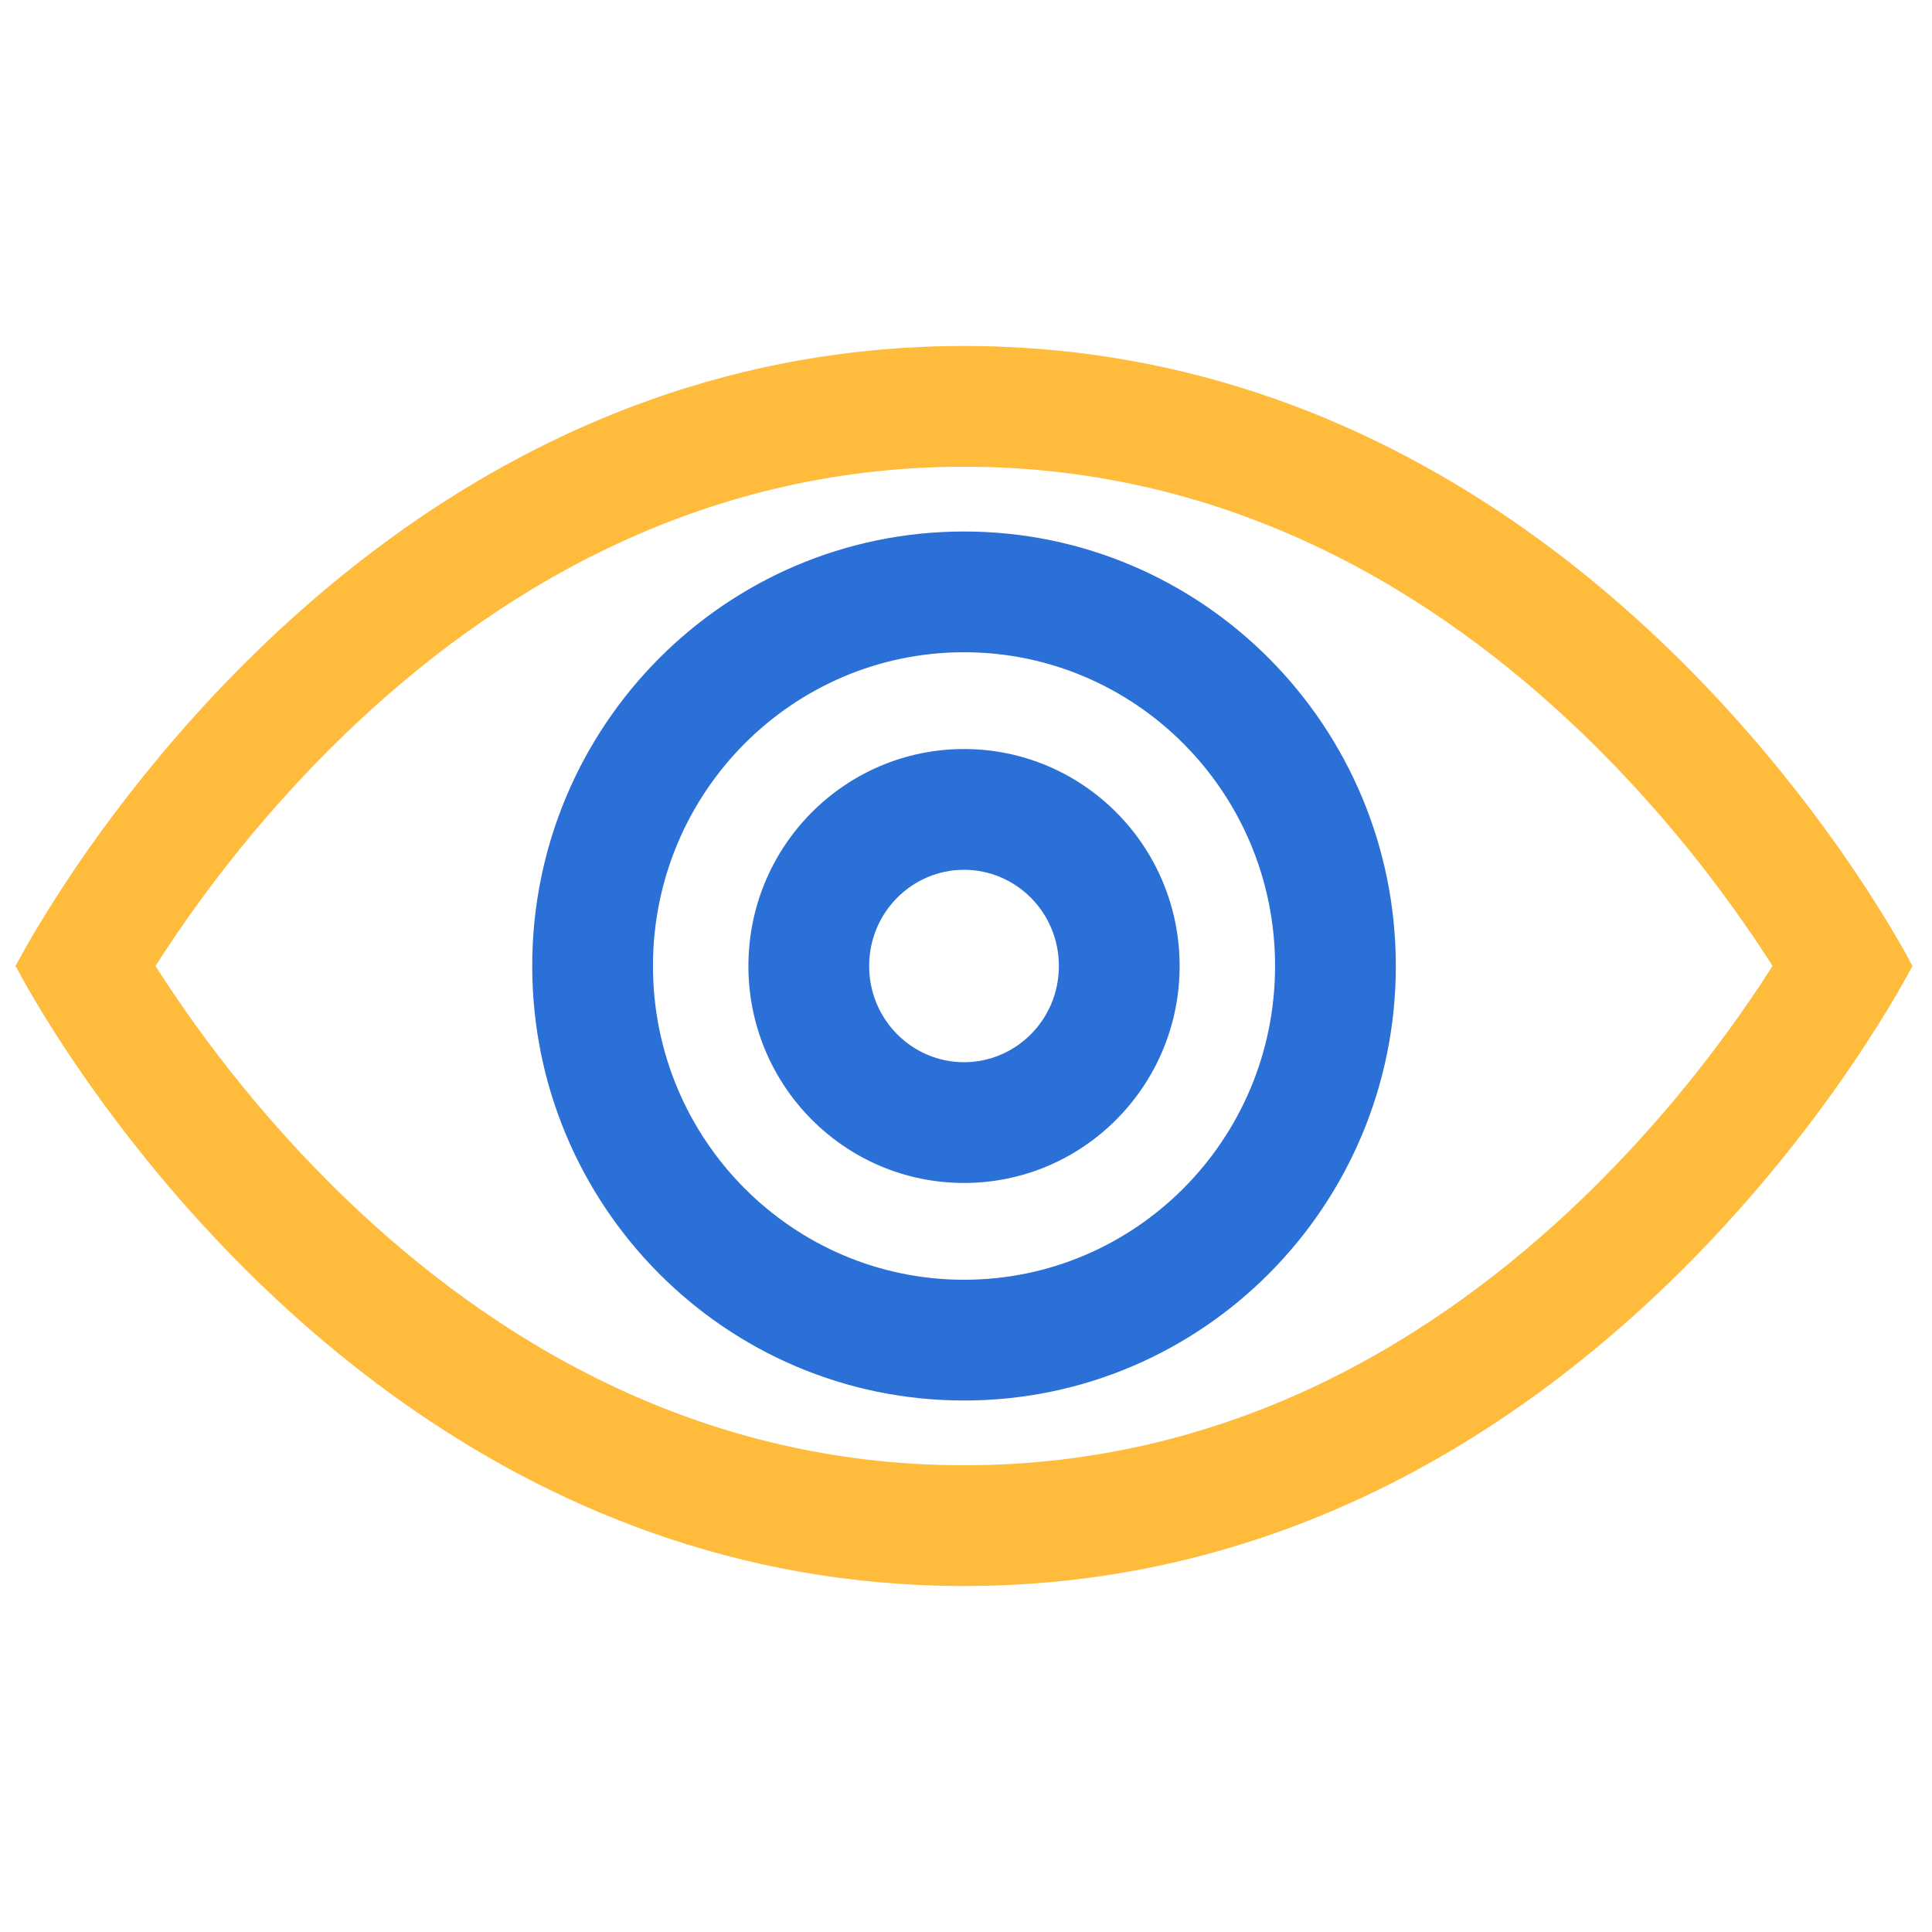
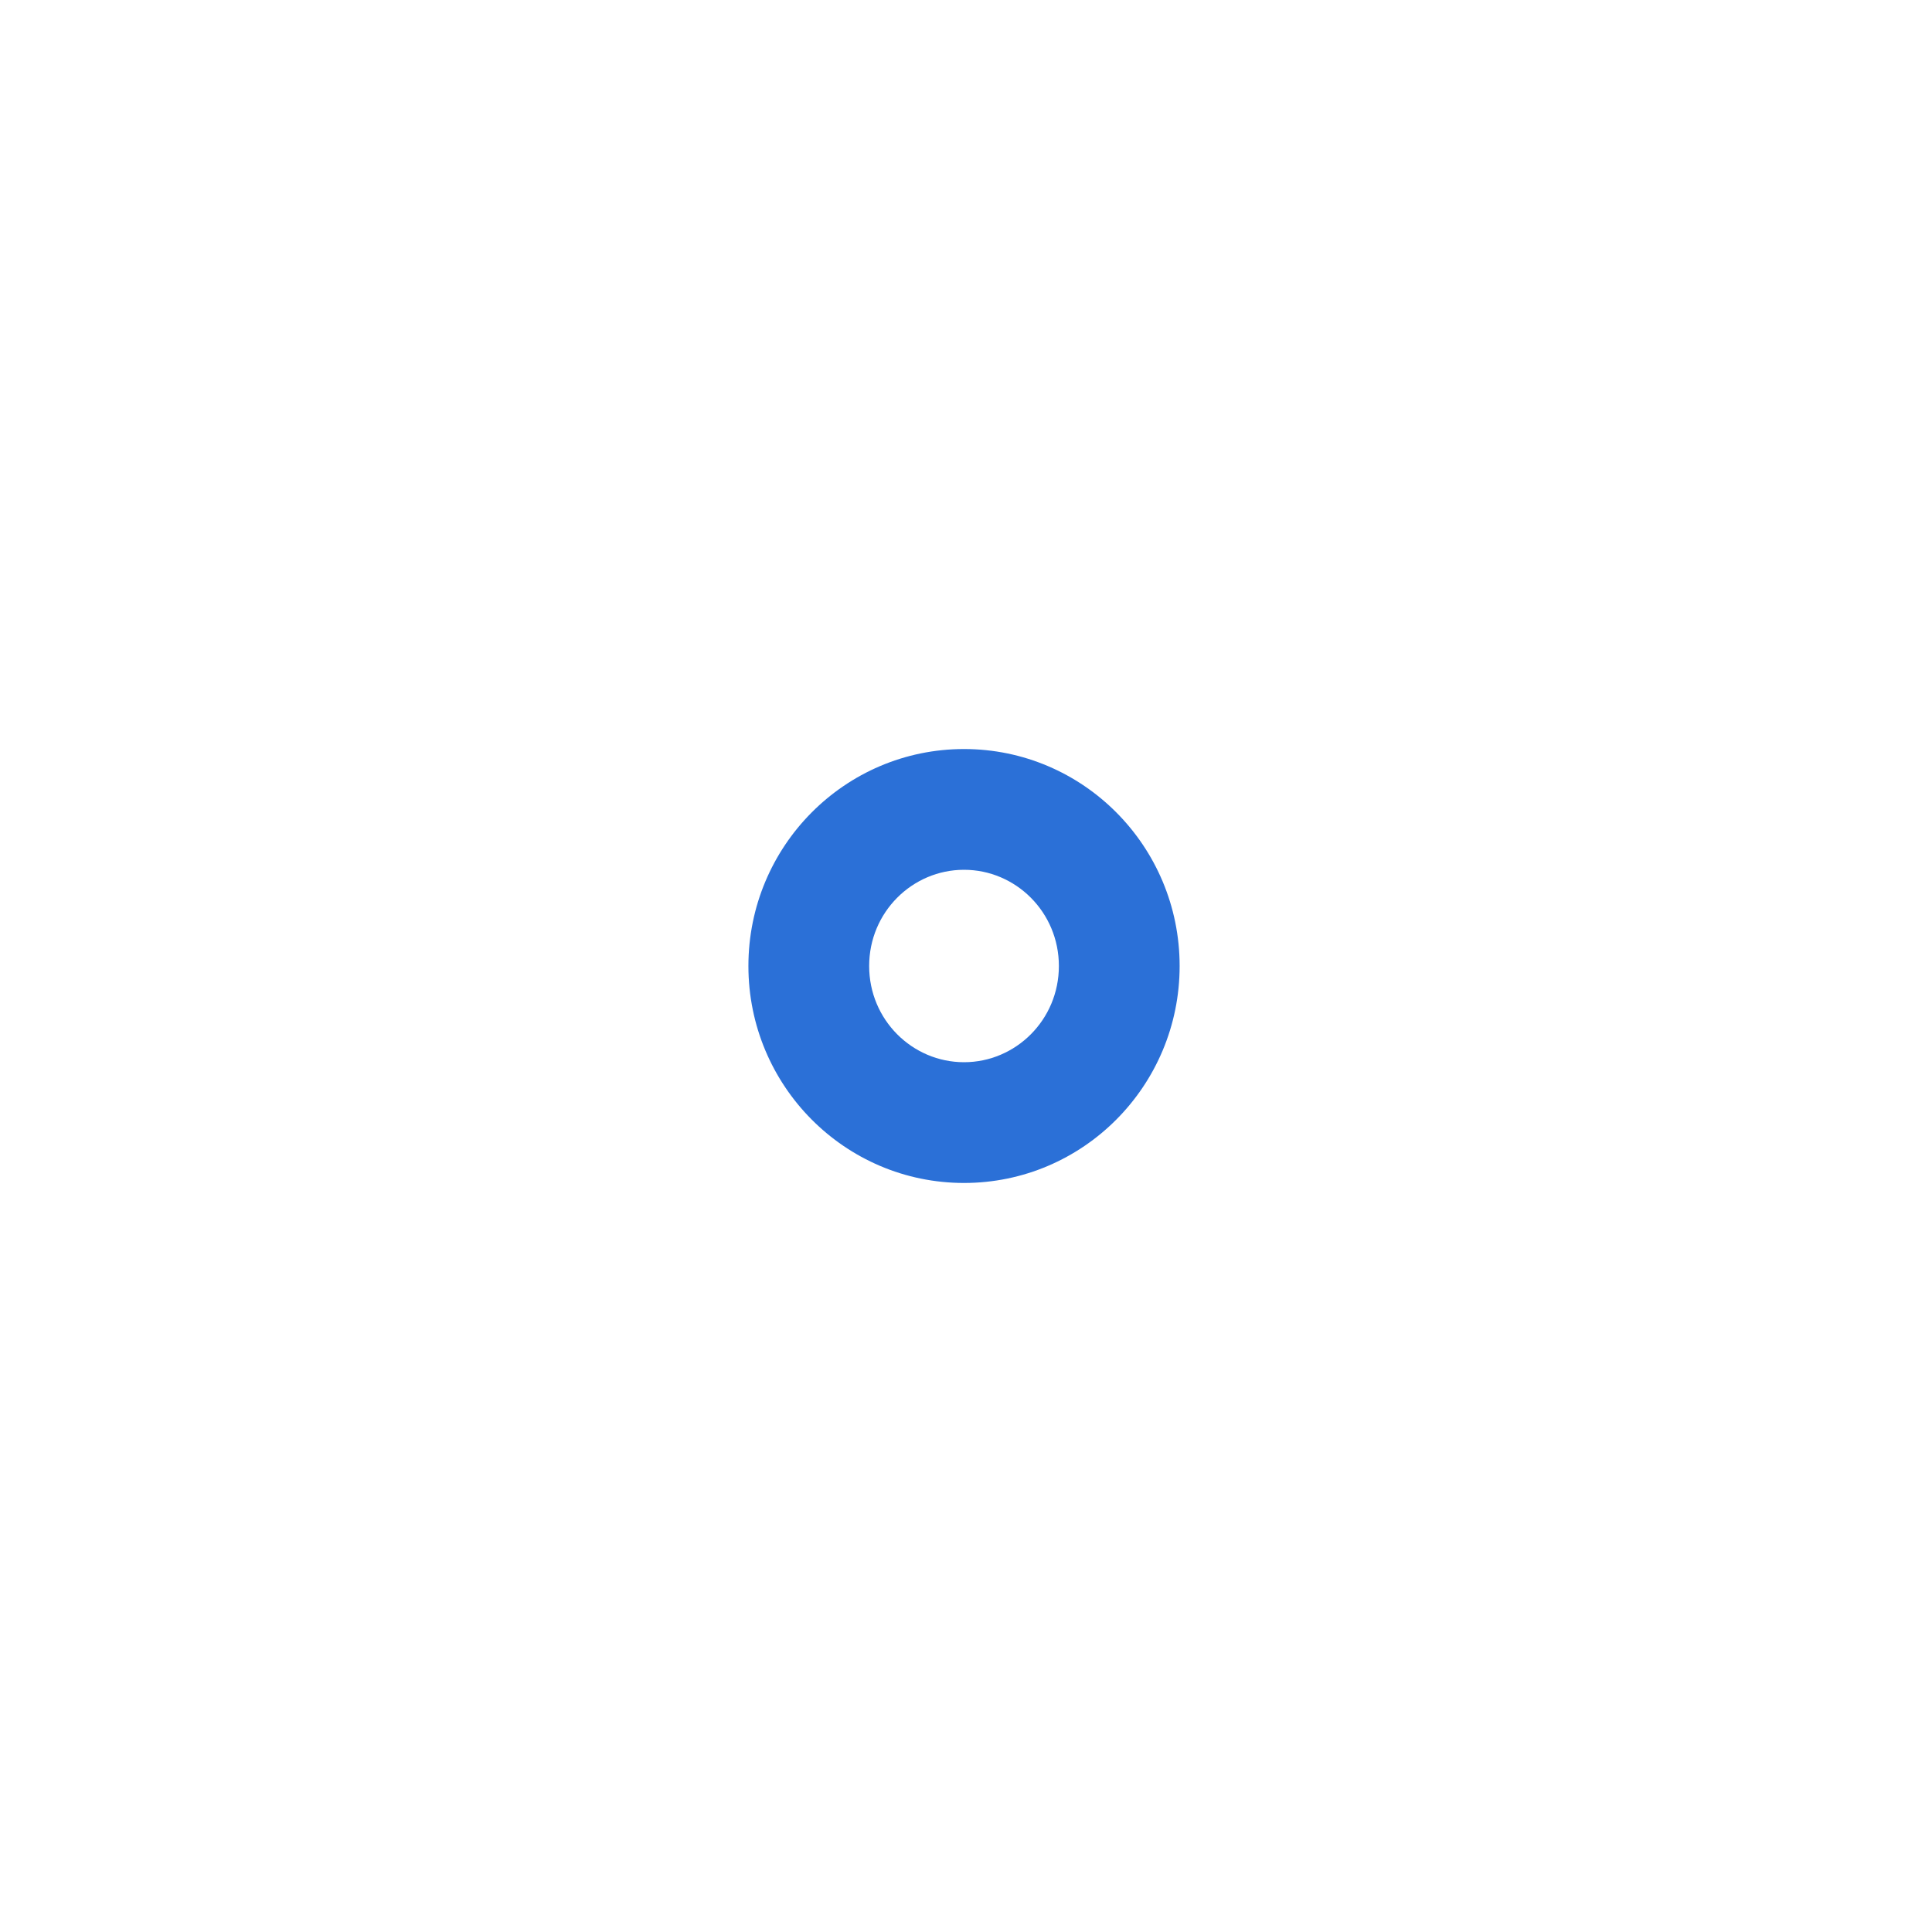
<svg xmlns="http://www.w3.org/2000/svg" width="40" height="40" viewBox="0 0 40 40" fill="none">
-   <path fill-rule="evenodd" clip-rule="evenodd" d="M36.698 19.999C35.968 21.148 34.652 22.998 32.755 24.822C29.774 27.687 25.525 30.337 19.959 30.337C14.393 30.337 10.144 27.687 7.163 24.822C5.266 22.999 3.95 21.149 3.22 20C3.95 18.852 5.266 17.002 7.162 15.18C10.143 12.314 14.393 9.663 19.959 9.663C25.525 9.663 29.774 12.313 32.755 15.178C34.652 17.001 35.968 18.851 36.698 19.999ZM38.058 17.54C39.006 18.883 39.516 19.848 39.59 19.99V20L39.601 20.008H39.59C39.584 20.02 39.575 20.036 39.564 20.057C39.034 21.055 32.538 32.837 19.959 32.837C10.511 32.837 4.494 26.189 1.86 22.459C0.912 21.116 0.402 20.151 0.328 20.01H0.317V19.99H0.328C0.402 19.849 0.911 18.885 1.859 17.542C4.493 13.812 10.511 7.163 19.959 7.163C29.407 7.163 35.423 13.809 38.058 17.54Z" fill="#FFBB3C" />
-   <path fill-rule="evenodd" clip-rule="evenodd" d="M19.959 26.496C23.501 26.496 26.399 23.602 26.399 20C26.399 16.398 23.501 13.504 19.959 13.504C16.417 13.504 13.519 16.398 13.519 20C13.519 23.602 16.417 26.496 19.959 26.496ZM28.899 20C28.899 24.968 24.896 28.996 19.959 28.996C15.021 28.996 11.019 24.968 11.019 20C11.019 15.032 15.021 11.004 19.959 11.004C24.896 11.004 28.899 15.032 28.899 20Z" fill="#2B70D7" />
  <path fill-rule="evenodd" clip-rule="evenodd" d="M19.959 21.992C21.029 21.992 21.923 21.115 21.923 20C21.923 18.885 21.029 18.008 19.959 18.008C18.889 18.008 17.995 18.885 17.995 20C17.995 21.115 18.889 21.992 19.959 21.992ZM24.423 20C24.423 22.481 22.424 24.492 19.959 24.492C17.493 24.492 15.495 22.481 15.495 20C15.495 17.519 17.493 15.508 19.959 15.508C22.424 15.508 24.423 17.519 24.423 20Z" fill="#2B70D7" />
</svg>